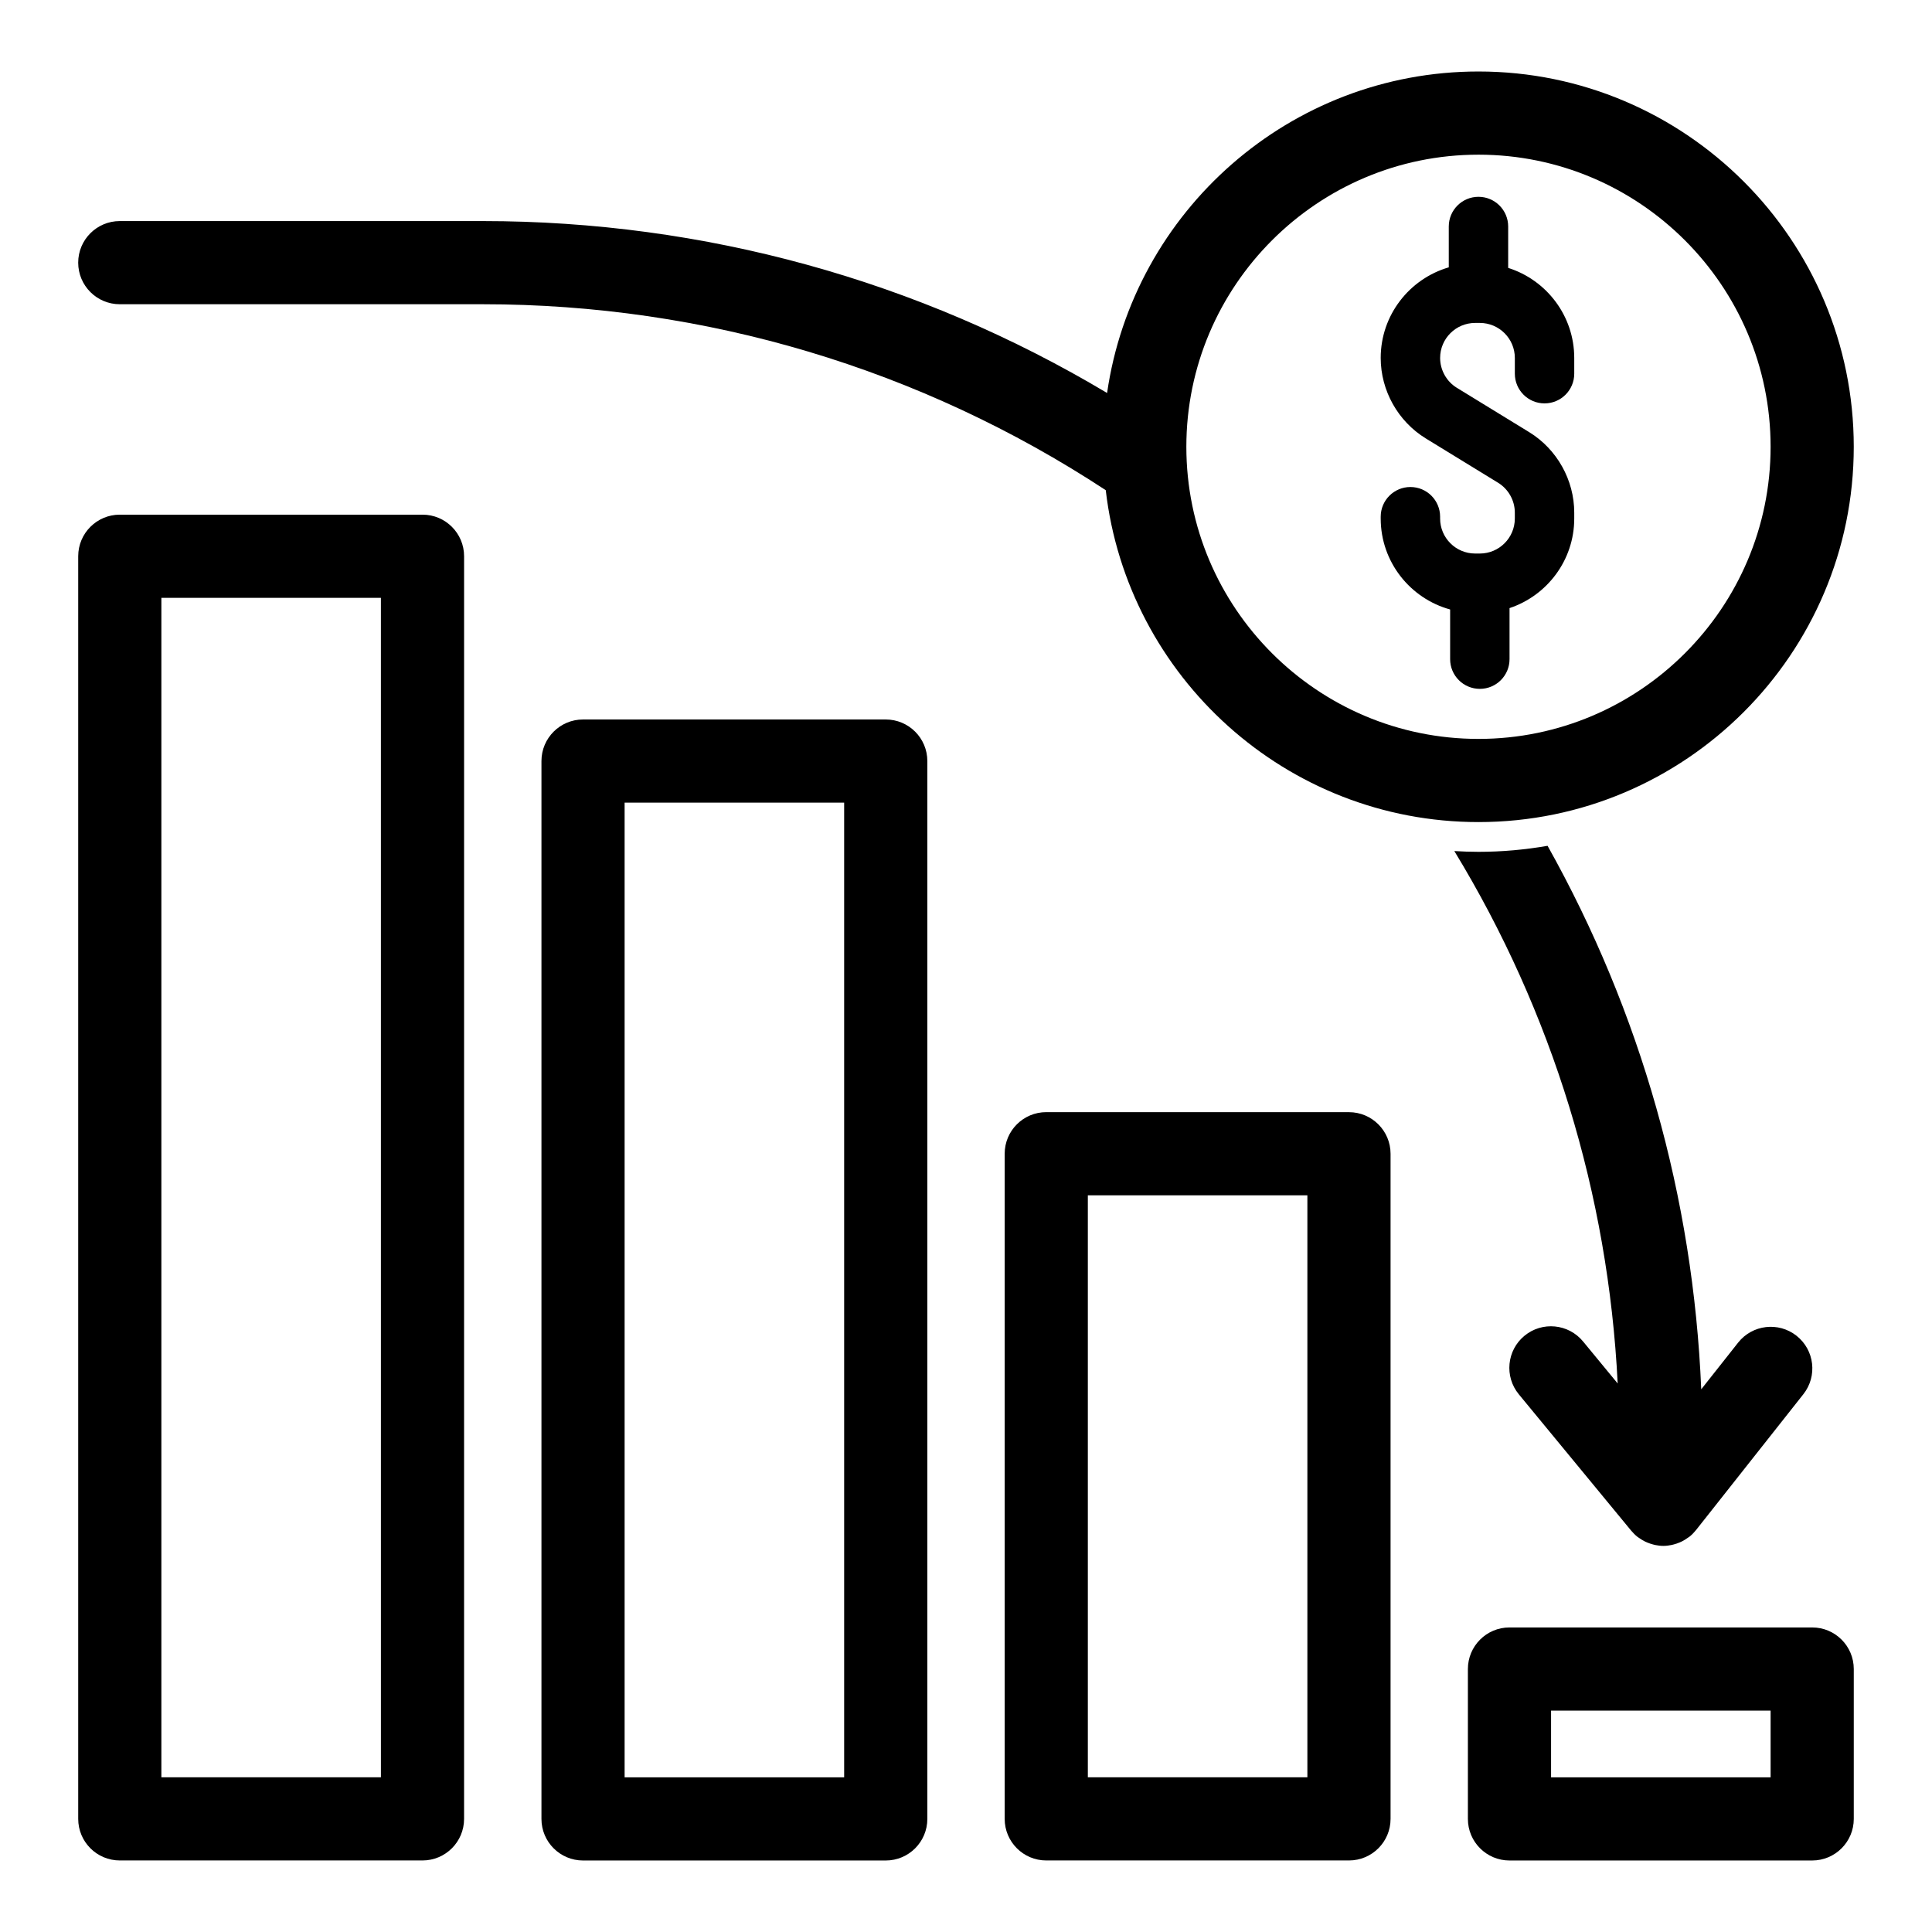
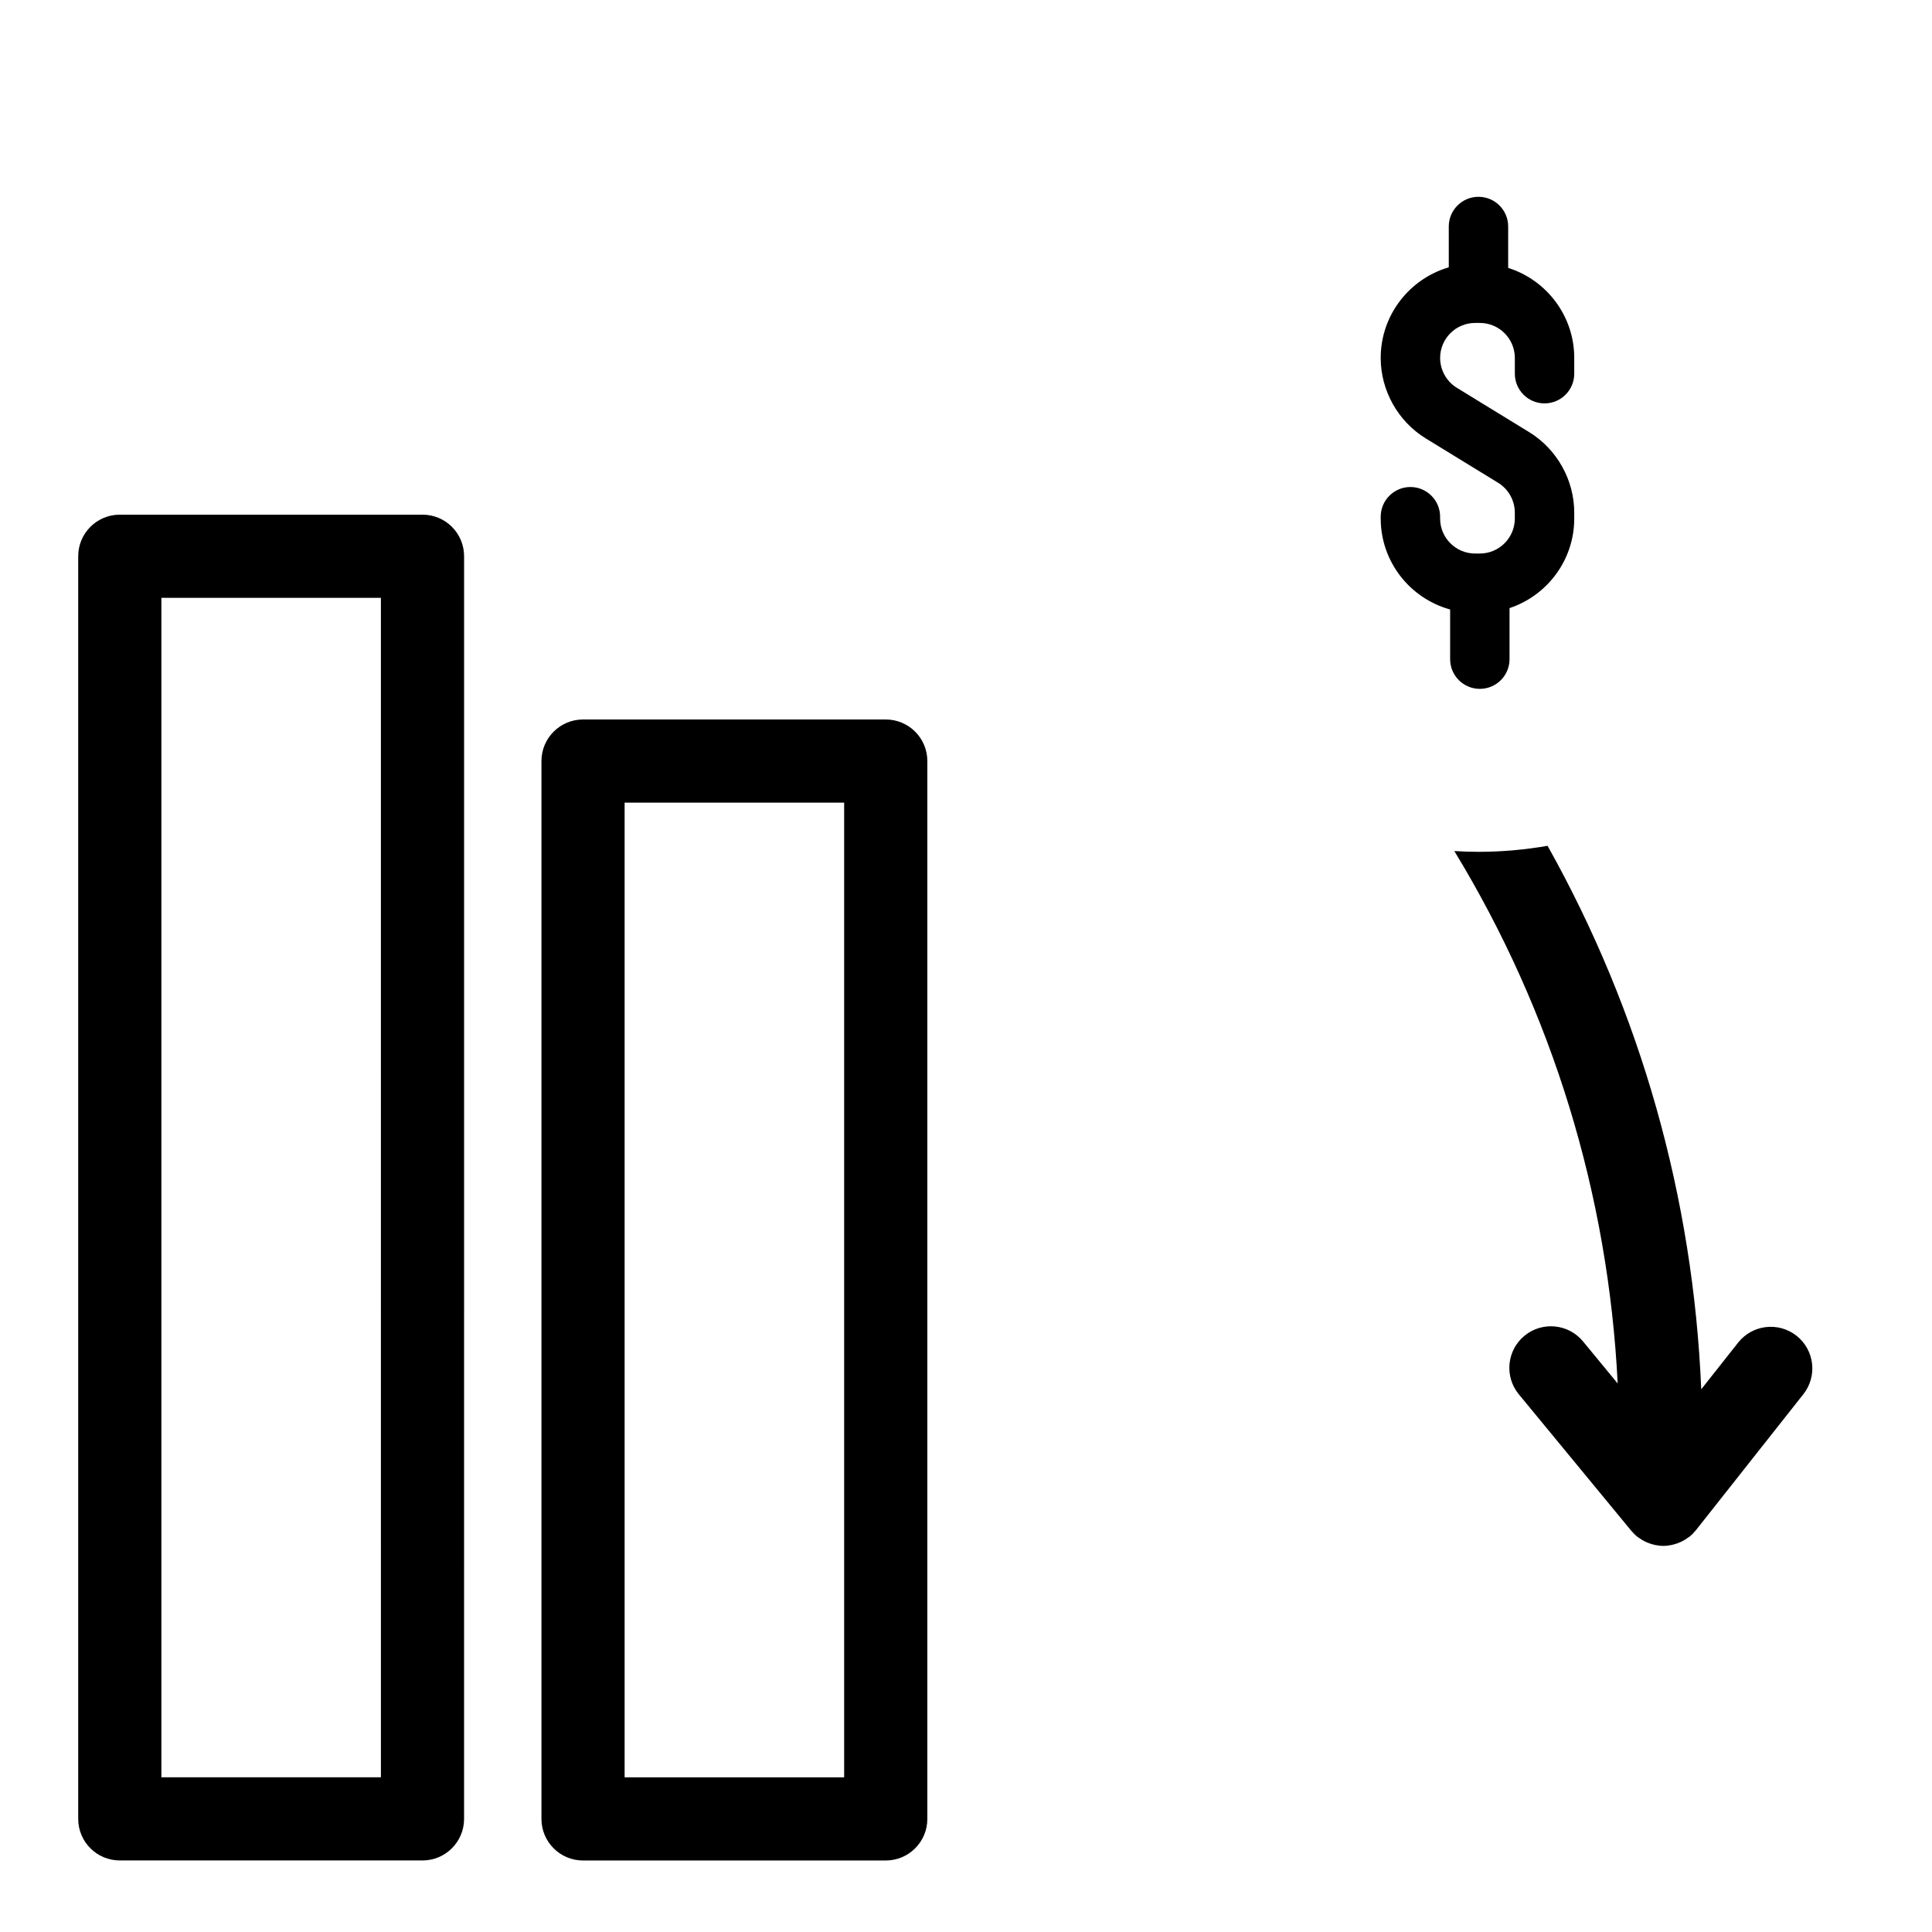
<svg xmlns="http://www.w3.org/2000/svg" fill="#000000" width="800px" height="800px" version="1.1" viewBox="144 144 512 512">
  <g>
    <path d="m255.97 280.39h-80.223c-6.086 0-11.02 4.934-11.02 11.02v334.61c0 6.086 4.934 11.02 11.02 11.02h80.219c6.086 0 11.02-4.934 11.02-11.02l0.004-334.61c0-6.086-4.934-11.02-11.02-11.02zm-11.02 334.61h-58.184v-312.57h58.176l0.004 312.57z" />
    <path d="m378.73 334.67h-80.219c-6.086 0-11.02 4.934-11.02 11.02v280.34c0 6.086 4.934 11.02 11.02 11.02h80.223c6.086 0 11.02-4.934 11.02-11.02v-280.34c0-6.086-4.934-11.02-11.023-11.02zm-11.02 280.34h-58.18v-258.3h58.18z" />
-     <path d="m501.49 438.73h-80.219c-6.086 0-11.02 4.934-11.02 11.02v176.27c0 6.086 4.934 11.02 11.02 11.02h80.223c6.086 0 11.02-4.934 11.02-11.02v-176.26c-0.004-6.086-4.938-11.023-11.023-11.023zm-11.02 176.27h-58.18v-154.23h58.18z" />
-     <path d="m624.25 575.29h-80.223c-6.086 0-11.02 4.934-11.02 11.02v39.719c0 6.086 4.934 11.02 11.02 11.02h80.223c6.086 0 11.02-4.934 11.02-11.02v-39.719c0-6.086-4.938-11.02-11.02-11.02zm-11.02 39.719h-58.18v-17.676h58.18z" />
    <path d="m563.52 499.49c-3.871-4.695-10.82-5.367-15.516-1.5-4.699 3.871-5.367 10.816-1.5 15.516l29.793 36.156c0.008 0.012 0.023 0.023 0.035 0.035 0.48 0.578 1.023 1.117 1.637 1.602 0.023 0.016 0.043 0.027 0.066 0.043 0.129 0.102 0.27 0.172 0.406 0.27 0.48 0.344 0.977 0.645 1.492 0.902 0.211 0.105 0.422 0.188 0.637 0.281 0.492 0.203 0.992 0.371 1.5 0.504 0.199 0.051 0.395 0.109 0.594 0.148 0.707 0.137 1.418 0.23 2.133 0.23h0.008 0.008c0.734 0 1.465-0.098 2.184-0.242 0.203-0.039 0.398-0.105 0.602-0.152 0.527-0.137 1.039-0.312 1.543-0.531 0.215-0.09 0.43-0.184 0.637-0.289 0.527-0.27 1.027-0.582 1.52-0.941 0.137-0.098 0.281-0.176 0.414-0.285 0.035-0.027 0.074-0.043 0.105-0.074 0.609-0.5 1.145-1.059 1.617-1.648 0.008-0.008 0.016-0.012 0.023-0.023l28.457-36.02c3.773-4.777 2.961-11.707-1.812-15.48-4.773-3.773-11.703-2.965-15.48 1.812l-9.777 12.375c-2.121-50.832-16.023-99.941-40.719-144.03-5.953 1.027-12.062 1.594-18.309 1.594-2.152 0-4.285-0.082-6.406-0.207 26.004 42.727 40.797 90.98 43.293 141.1z" />
-     <path d="m535.81 361.86c54.844 0 99.457-44.617 99.457-99.457s-44.617-99.457-99.457-99.457c-49.996 0-91.48 37.09-98.418 85.199-49.934-29.824-106.78-45.559-165.45-45.559h-96.199c-6.086 0-11.02 4.934-11.02 11.02s4.934 11.02 11.02 11.02h96.195c59.004 0 116.03 17.055 165.1 49.281 5.731 49.441 47.824 87.953 98.773 87.953zm0-176.87c42.688 0 77.418 34.727 77.418 77.414s-34.727 77.414-77.418 77.414c-42.688-0.004-77.414-34.727-77.414-77.418 0-42.684 34.727-77.41 77.414-77.41z" />
    <path d="m528.3 305.52v13.164c0 4.348 3.523 7.871 7.871 7.871 4.348 0 7.871-3.523 7.871-7.871v-13.531c9.945-3.309 17.148-12.688 17.148-23.734v-1.566c0-8.641-4.578-16.816-11.945-21.332l-19.172-11.75c-2.731-1.672-4.426-4.703-4.426-7.91 0-5.117 4.16-9.277 9.277-9.277h1.246c5.117 0 9.277 4.164 9.277 9.277v4.172c0 4.348 3.523 7.871 7.871 7.871s7.871-3.523 7.871-7.871v-4.172c0-11.18-7.371-20.664-17.508-23.863v-10.969c0-4.348-3.523-7.871-7.871-7.871s-7.871 3.523-7.871 7.871v10.82c-10.406 3.031-18.039 12.641-18.039 24.008 0 8.645 4.578 16.816 11.945 21.332l19.168 11.75c2.734 1.676 4.43 4.707 4.43 7.91v1.566c0 5.117-4.16 9.277-9.277 9.277h-1.246c-5.117 0-9.277-4.164-9.277-9.277v-0.48c0-4.348-3.523-7.871-7.871-7.871-4.348 0-7.871 3.523-7.871 7.871v0.48c0.004 11.504 7.812 21.191 18.398 24.105z" />
  </g>
</svg>